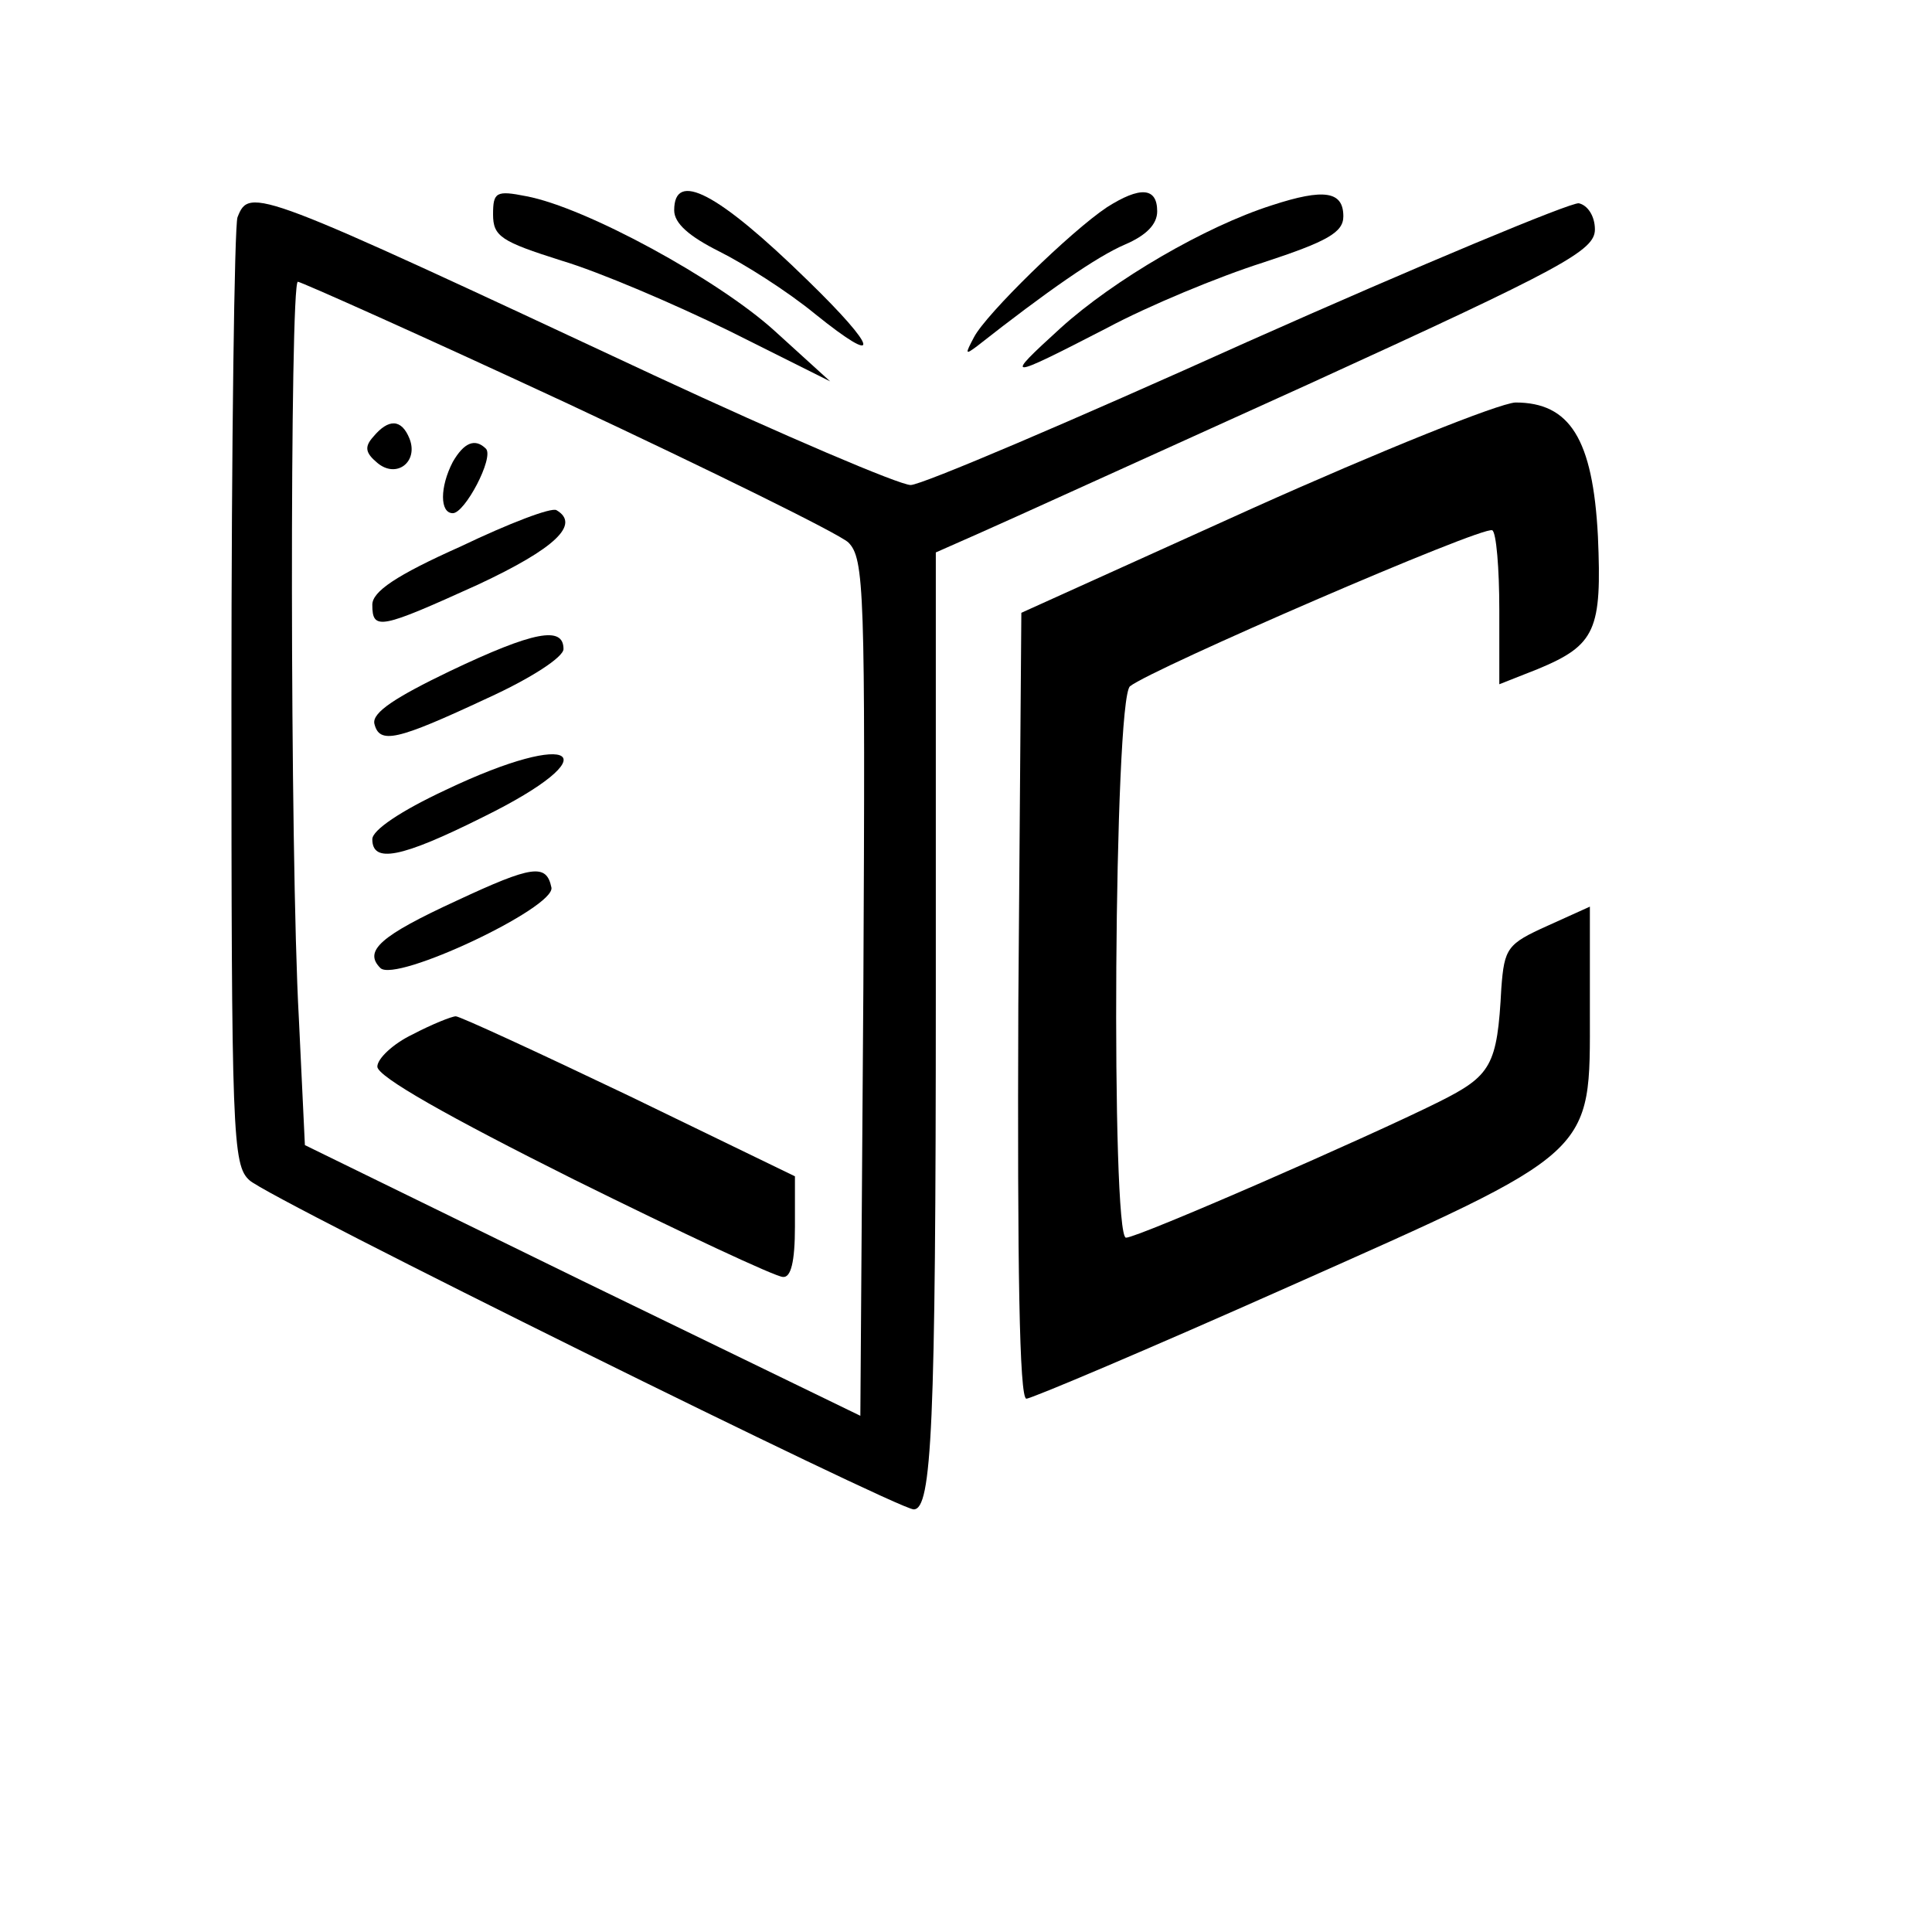
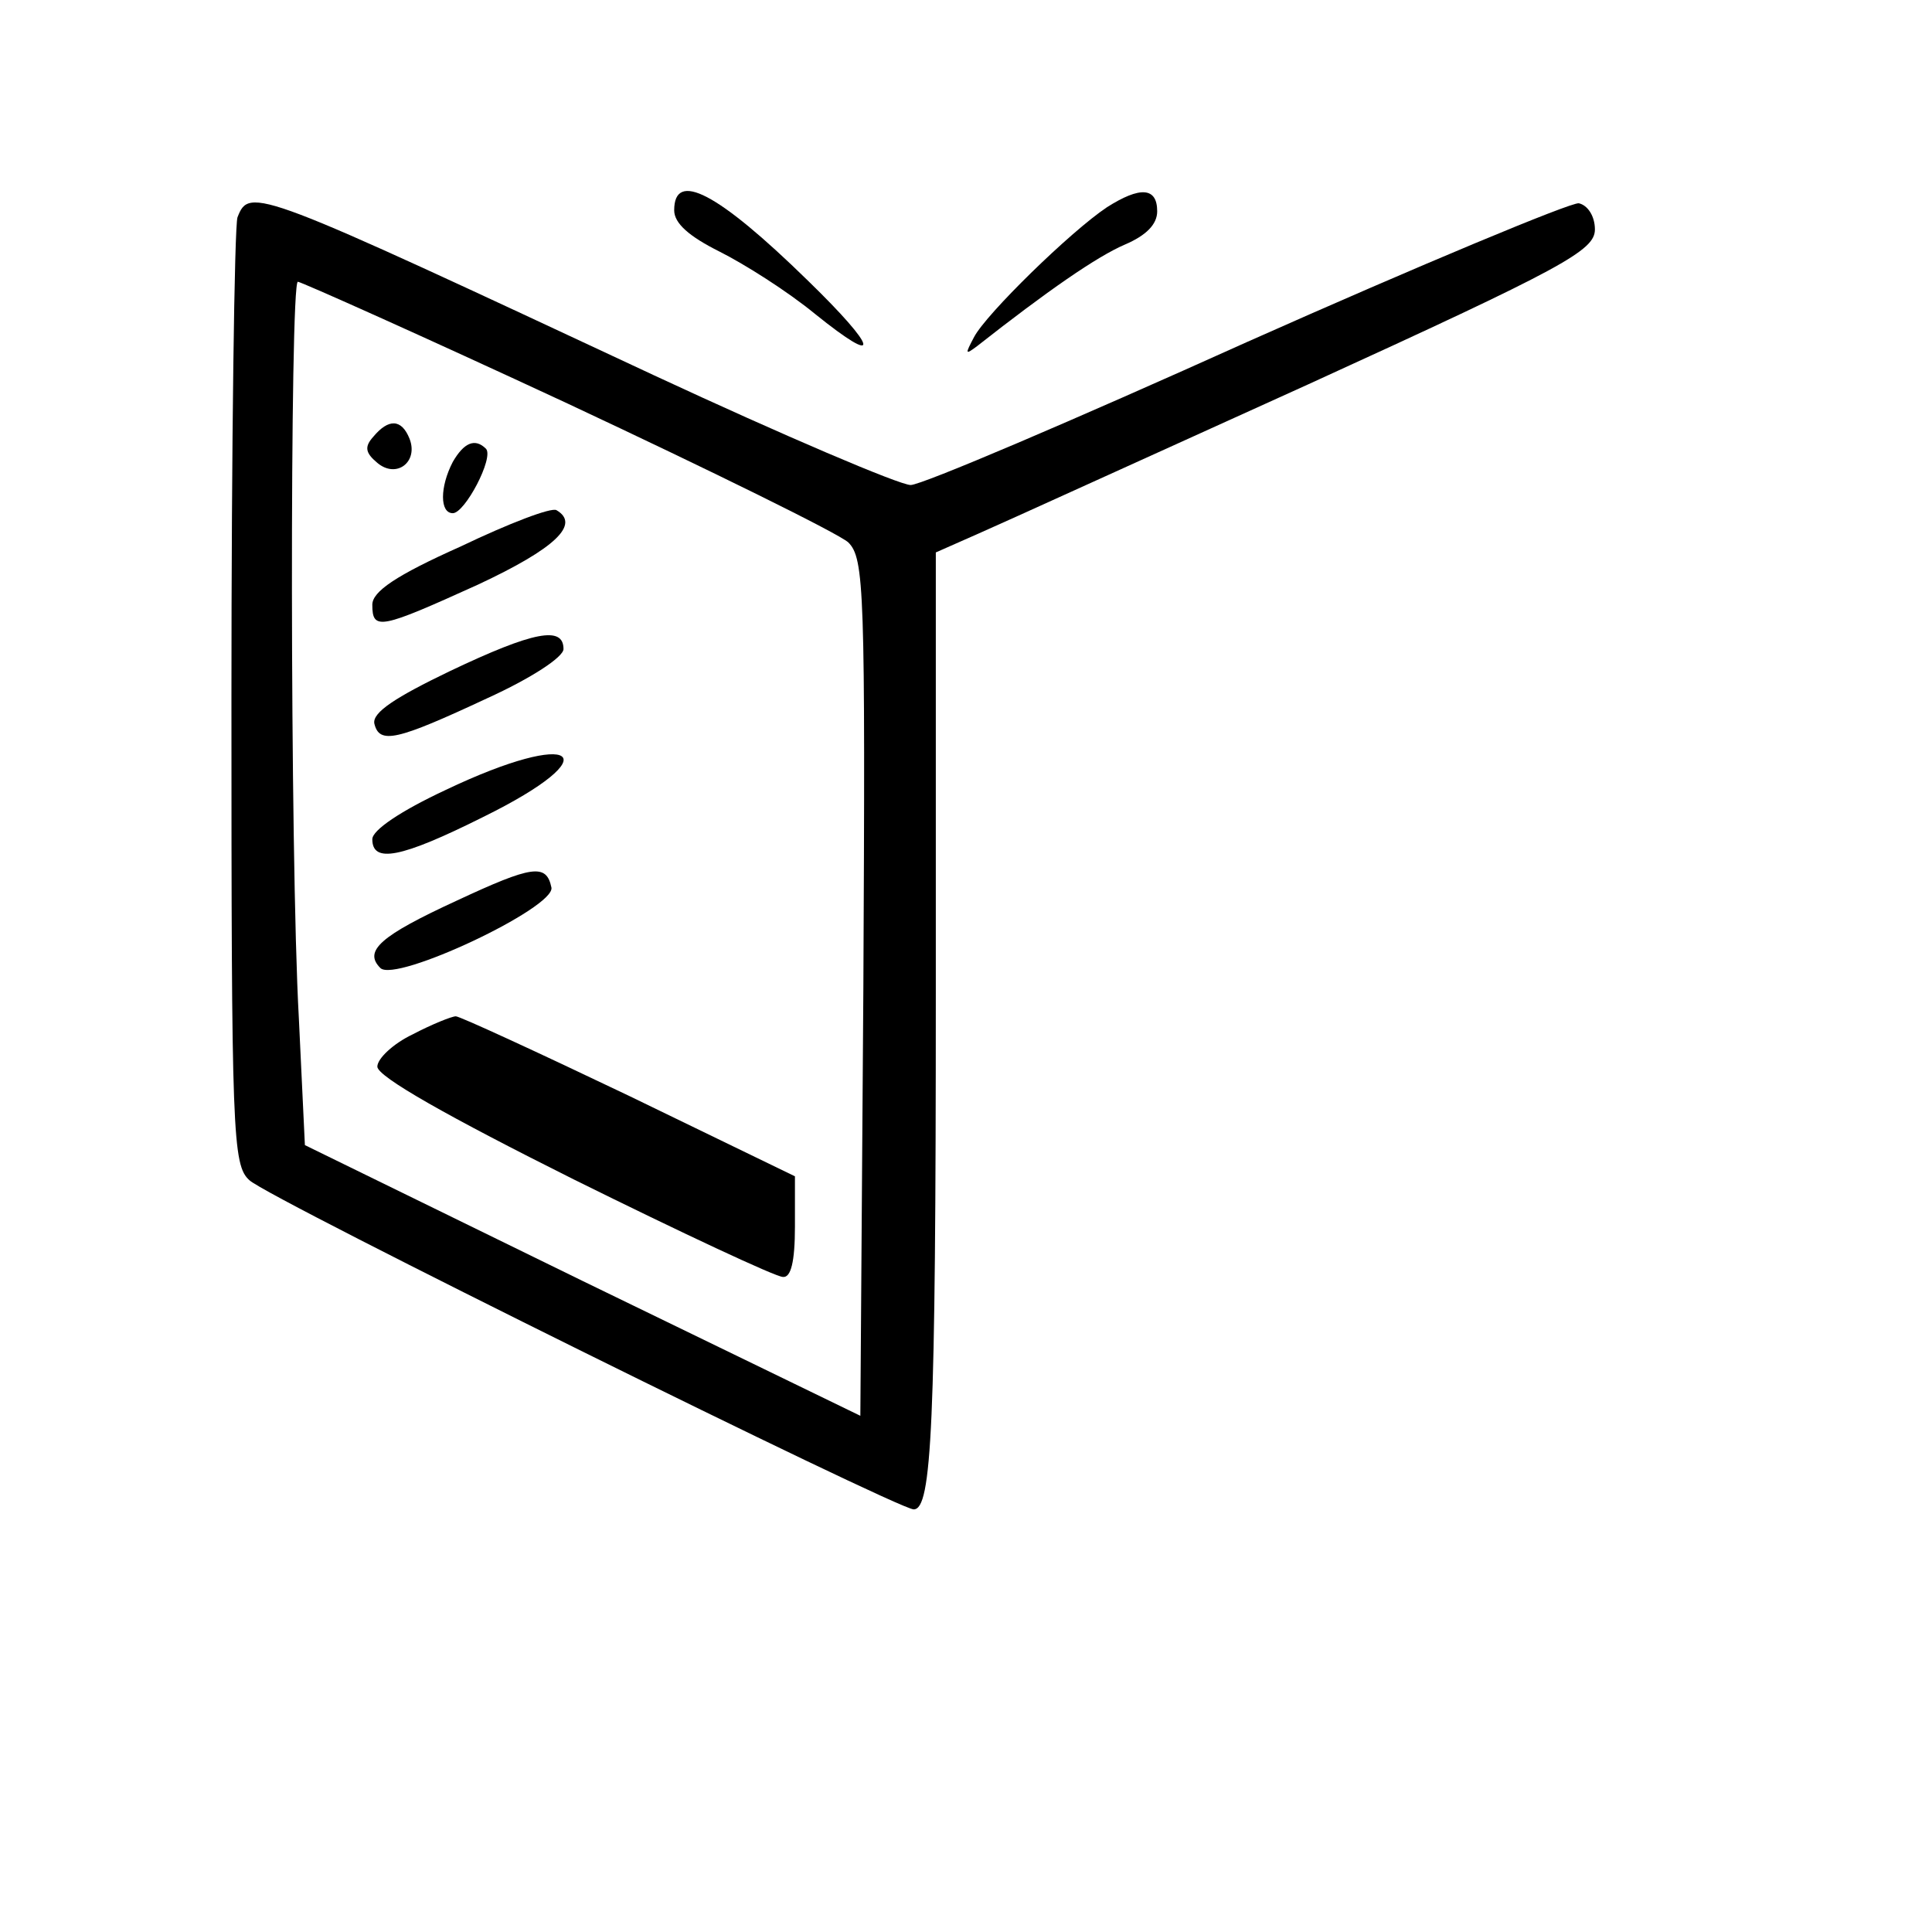
<svg xmlns="http://www.w3.org/2000/svg" version="1.0" width="192pt" height="192pt" viewBox="0 0 192 192" preserveAspectRatio="xMidYMid meet">
  <g transform="translate(0,192) scale(0.1,-0.1)" fill="#000000" stroke="none">
-     <path d="M490 1707 c0 -22 8 -27 68 -46 37 -11 112 -43 167 -70 l100 -50 -55 50 c-56 51 -188 123 -247 134 -30 6 -33 4 -33 -18z" />
    <path d="M670 1711 c0 -13 15 -26 45 -41 24 -12 67 -39 95 -62 67 -54 63 -35 -7 33 -90 88 -133 110 -133 70z" />
    <path d="M1100 1714 c-36 -24 -120 -106 -132 -129 -9 -17 -9 -18 3 -9 70 55 119 89 147 101 21 9 32 20 32 33 0 24 -17 25 -50 4z" />
-     <path d="M1264 1716 c-66 -21 -157 -74 -210 -122 -57 -52 -55 -52 46 0 41 22 111 51 155 65 64 21 80 30 80 46 0 25 -19 28 -71 11z" />
    <path d="M236 1704 c-3 -9 -6 -224 -6 -478 0 -434 1 -464 18 -479 19 -18 644 -327 660 -327 18 0 22 81 22 513 l0 438 43 19 c23 10 170 77 327 148 254 116 285 133 285 154 0 13 -7 24 -16 26 -8 1 -157 -61 -330 -138 -173 -78 -323 -142 -334 -142 -11 0 -126 49 -255 109 -396 185 -402 188 -414 157z m328 -185 c143 -67 269 -129 279 -138 16 -16 17 -47 15 -442 l-3 -426 -276 134 -276 135 -6 126 c-9 161 -9 732 -1 732 3 0 124 -54 268 -121z" />
    <path d="M371 1486 c-9 -10 -8 -16 4 -26 19 -16 41 1 32 24 -8 20 -21 20 -36 2z" />
    <path d="M450 1461 c-13 -25 -13 -51 0 -51 12 0 41 55 33 64 -11 11 -22 6 -33 -13z" />
    <path d="M458 1377 c-65 -29 -88 -45 -88 -58 0 -26 8 -24 105 20 77 36 102 60 78 74 -5 3 -47 -13 -95 -36z" />
    <path d="M447 1253 c-54 -26 -77 -41 -75 -52 5 -21 22 -17 112 25 44 20 76 41 76 49 0 23 -29 18 -113 -22z" />
    <path d="M443 1135 c-45 -21 -73 -40 -73 -49 0 -24 28 -19 110 22 128 63 93 89 -37 27z" />
    <path d="M454 1025 c-76 -35 -93 -50 -76 -67 15 -15 174 60 170 80 -5 24 -19 22 -94 -13z" />
    <path d="M410 892 c-19 -9 -35 -24 -35 -32 0 -10 71 -50 195 -112 107 -53 201 -97 208 -97 8 -1 12 15 12 50 l0 50 -165 80 c-90 43 -168 79 -172 79 -4 0 -24 -8 -43 -18z" />
-     <path d="M1245 1415 l-230 -104 -3 -390 c-1 -259 1 -391 8 -391 5 0 123 50 260 111 308 137 300 130 300 274 l0 104 -42 -19 c-40 -18 -43 -22 -46 -62 -4 -77 -10 -87 -62 -113 -68 -34 -299 -135 -311 -135 -15 0 -12 535 4 548 21 17 351 160 360 155 4 -2 7 -38 7 -79 l0 -74 38 15 c58 24 64 39 60 132 -5 97 -28 133 -82 133 -17 -1 -134 -48 -261 -105z" />
  </g>
</svg>